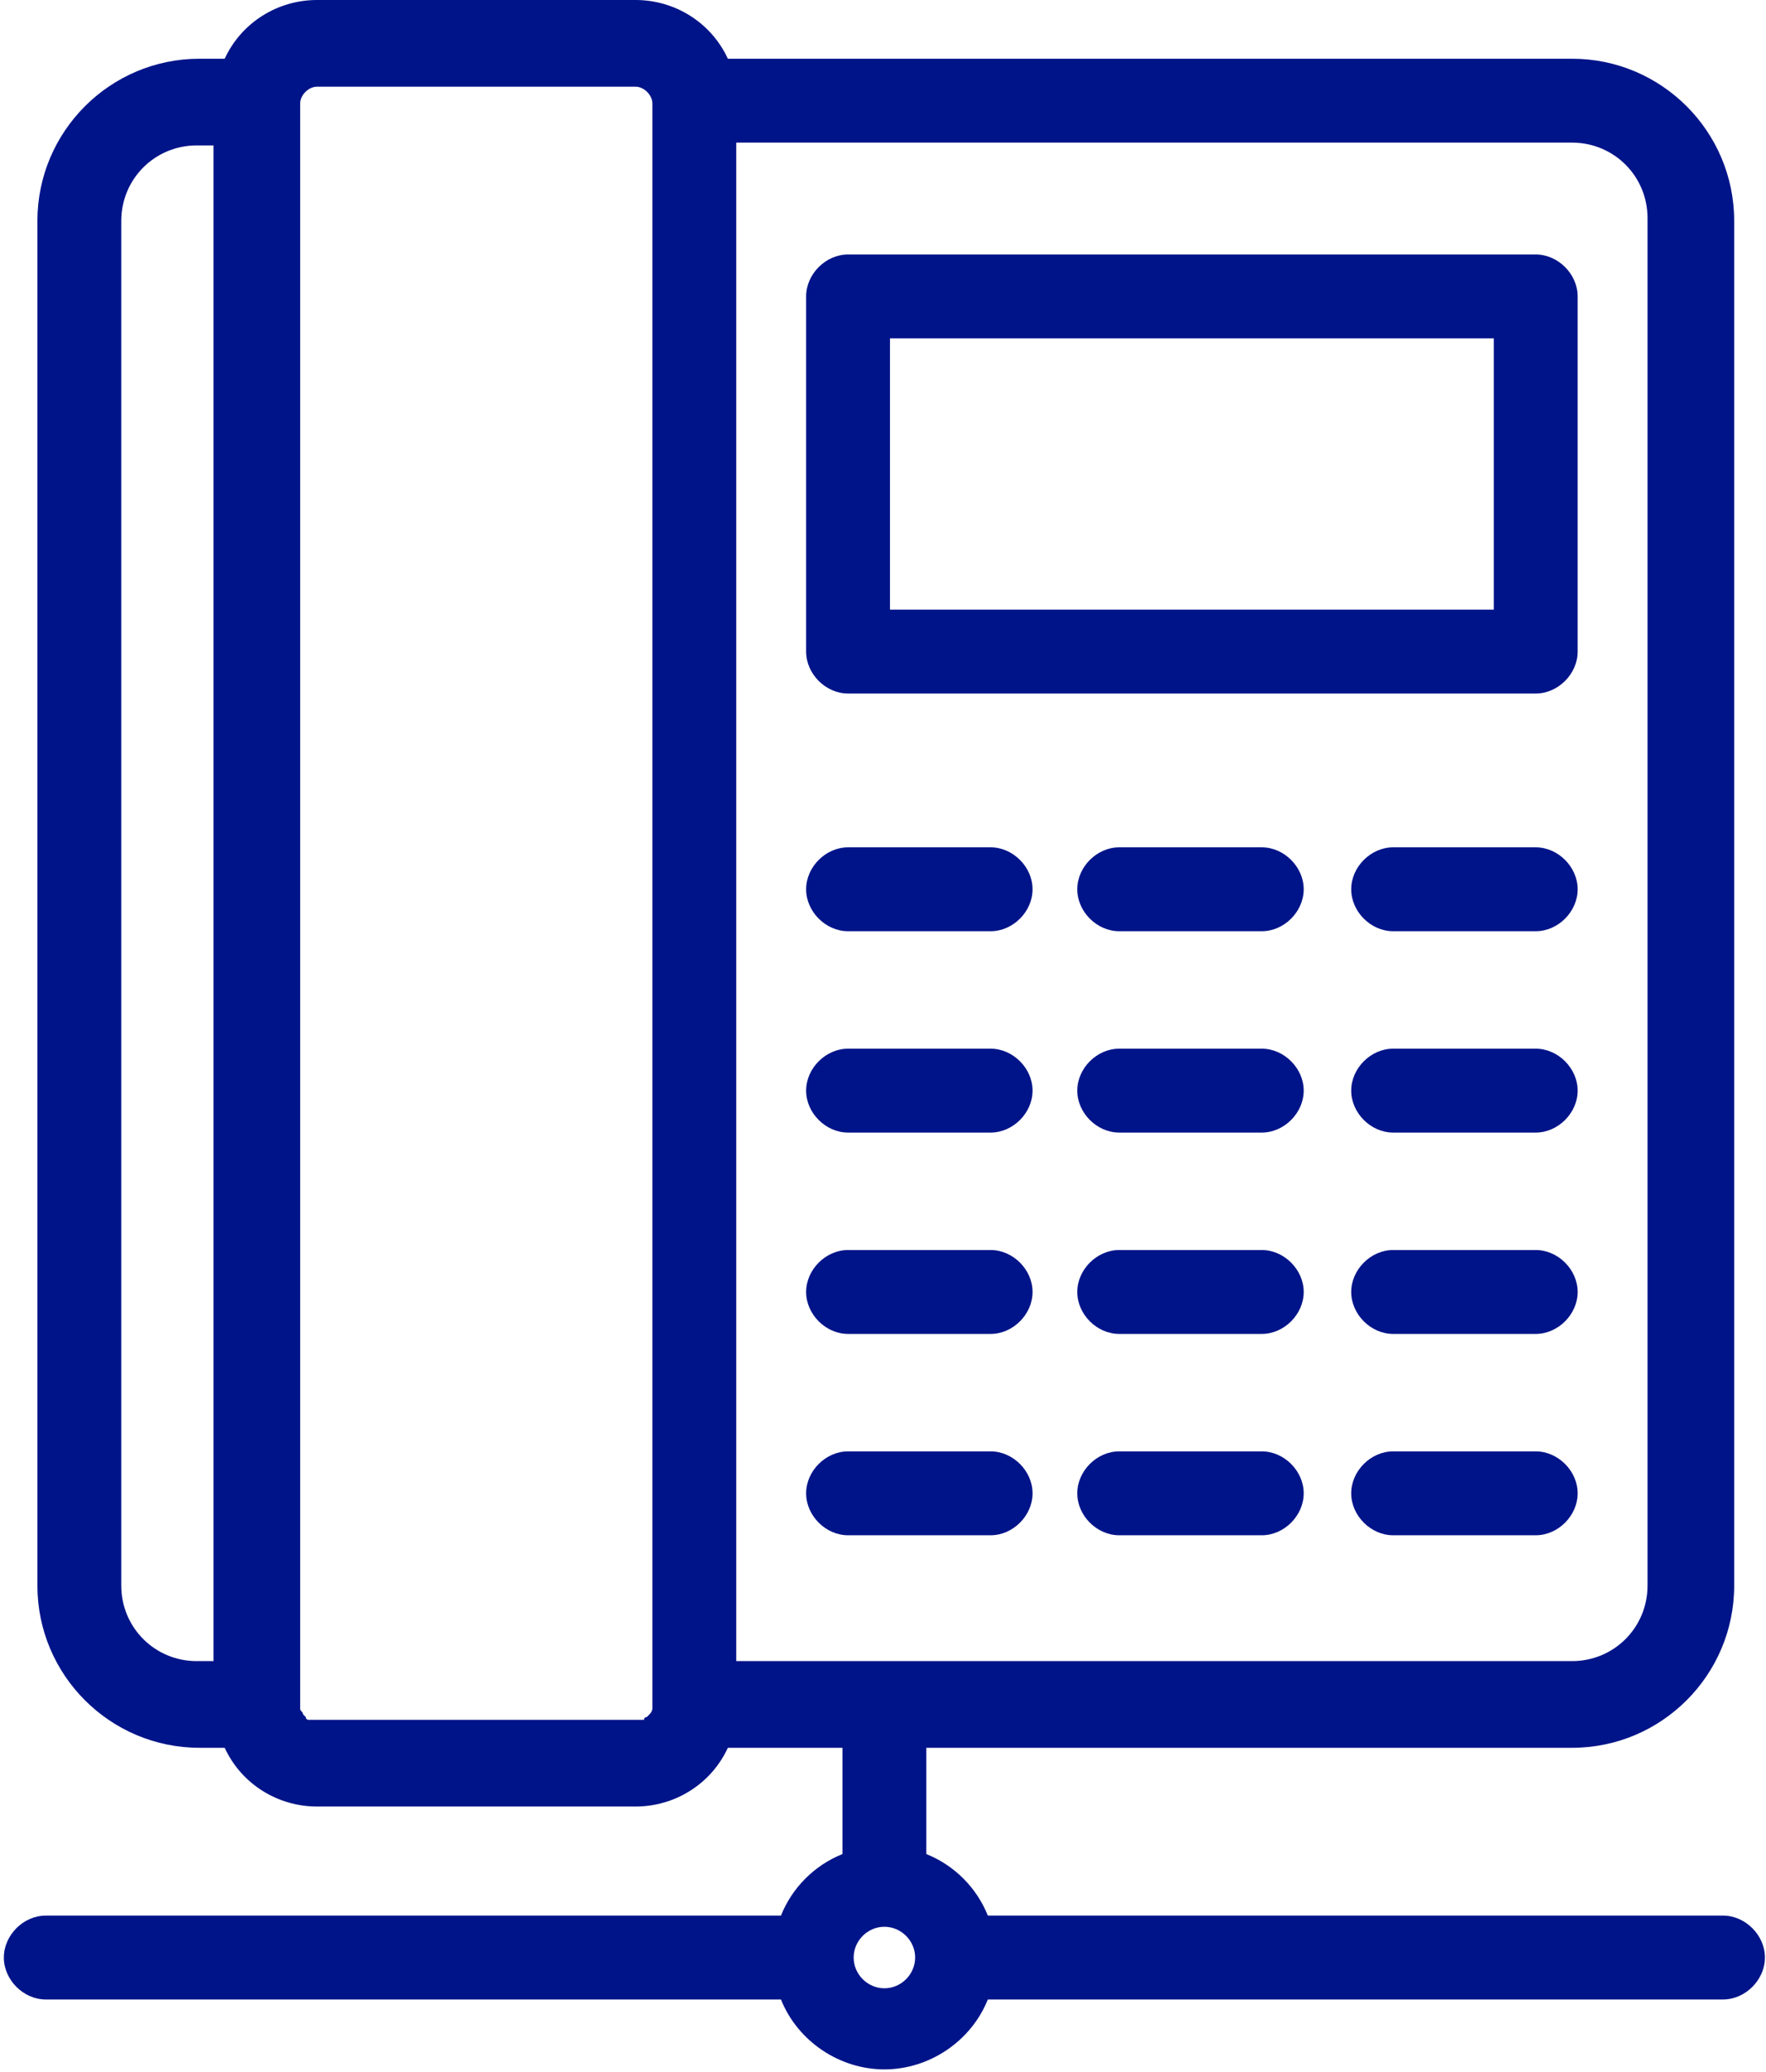
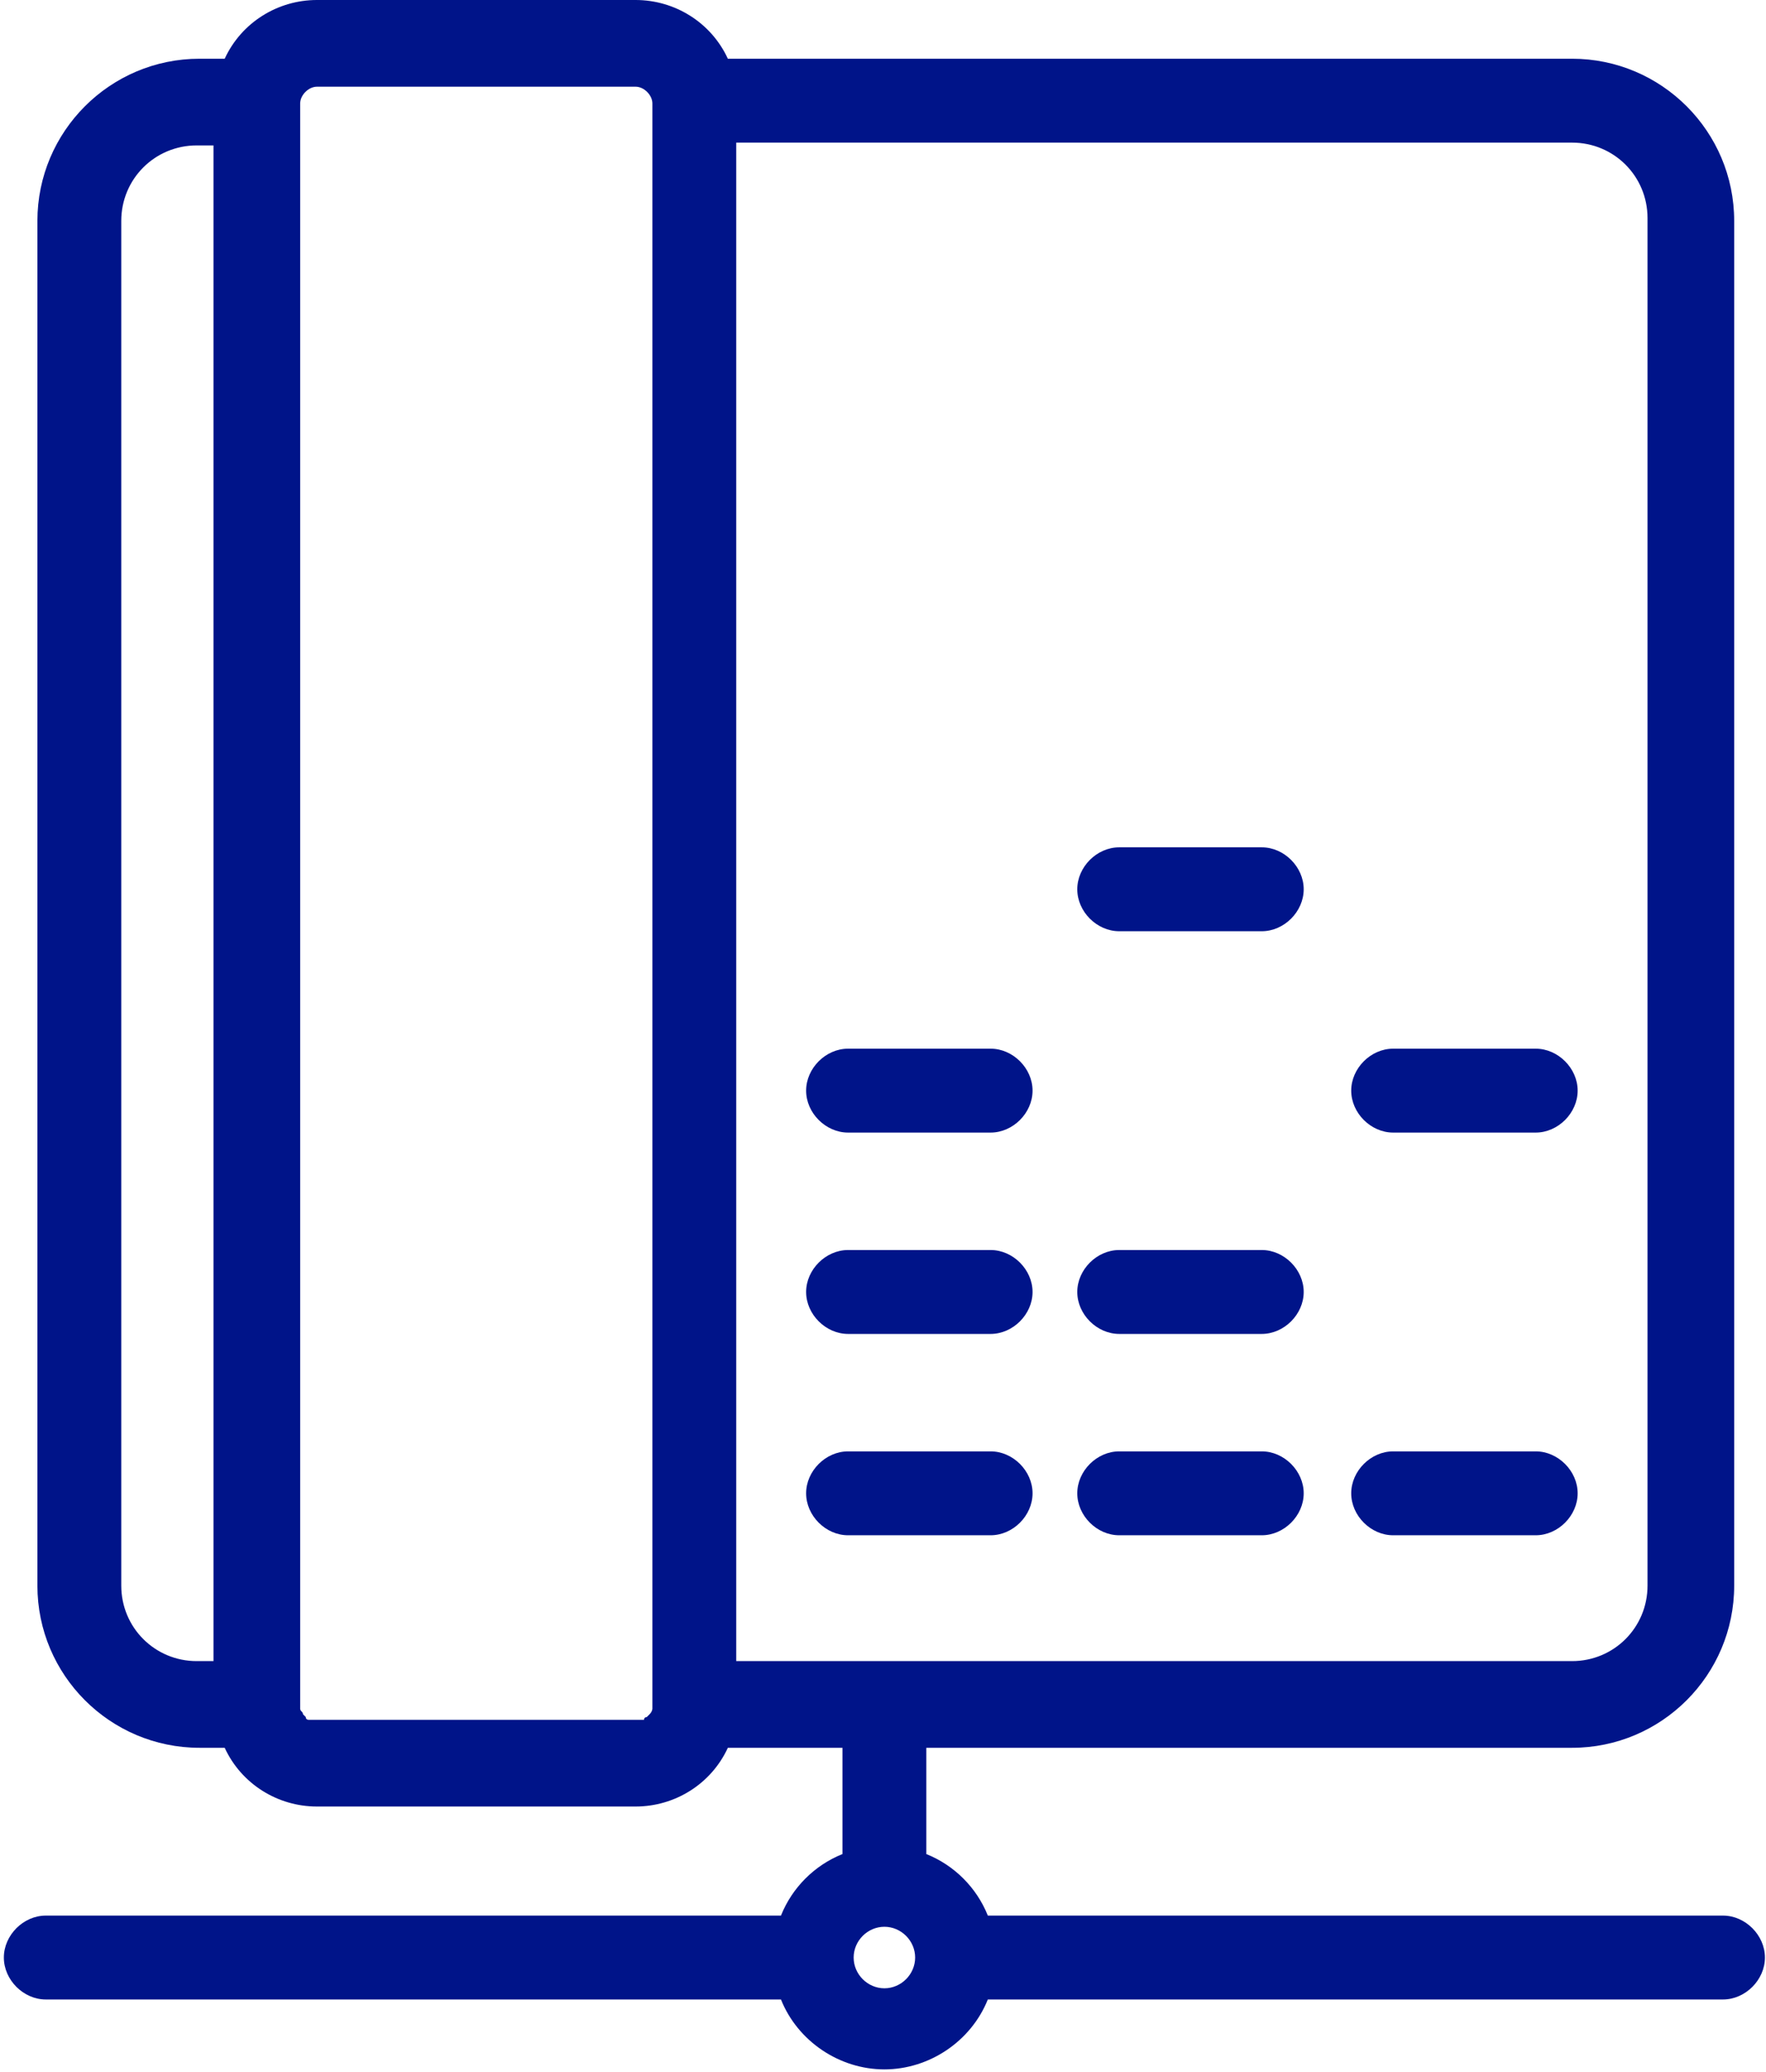
<svg xmlns="http://www.w3.org/2000/svg" xml:space="preserve" width="11.272mm" height="13.221mm" version="1.1" style="shape-rendering:geometricPrecision; text-rendering:geometricPrecision; image-rendering:optimizeQuality; fill-rule:evenodd; clip-rule:evenodd" viewBox="0 0 6.31 7.41" enable-background="new 0 0 55.074 51.566">
  <defs>
    <style type="text/css">
   
    .fil0 {fill:#001489}
   
  </style>
  </defs>
  <g id="Слой_x0020_1">
    <g id="_2212406871744">
      <g>
        <path class="fil0" d="M6.16 6.85l-2.63 0c-0.04,-0.1 -0.12,-0.18 -0.22,-0.22l0 -0.38 2.31 -0c0.32,0 0.58,-0.26 0.58,-0.58l0 -0.87 -0 -4.01c0,-0.32 -0.26,-0.58 -0.58,-0.58l-3.02 0c-0.06,-0.13 -0.19,-0.21 -0.33,-0.21l-1.14 0c-0.14,0 -0.27,0.08 -0.33,0.21l-0.09 0c-0.32,0 -0.58,0.26 -0.58,0.58l0 4.88c0,0.32 0.26,0.58 0.58,0.58l0.09 0c0.06,0.13 0.19,0.21 0.33,0.21l1.14 0c0.14,0 0.27,-0.08 0.33,-0.21l0.41 0 0 0.38c-0.1,0.04 -0.18,0.12 -0.22,0.22l-2.63 0c-0.08,0 -0.15,0.07 -0.15,0.15 0,0.08 0.07,0.15 0.15,0.15l2.63 -0c0.06,0.15 0.21,0.25 0.37,0.25 0.16,0 0.31,-0.1 0.37,-0.25l2.63 0c0.08,0 0.15,-0.07 0.15,-0.15 0,-0.08 -0.07,-0.15 -0.15,-0.15zm-3 0.04c0.06,0 0.11,0.05 0.11,0.11 0,0.06 -0.05,0.11 -0.11,0.11 -0.06,0 -0.11,-0.05 -0.11,-0.11 0,-0.06 0.05,-0.11 0.11,-0.11zm2.73 -1.22c0,0.15 -0.12,0.27 -0.27,0.27l-2.99 0 0 -5.43 2.99 0c0.15,0 0.27,0.12 0.27,0.27l-0 3.83 -0 0 0 1.05zm-3.56 -5.31l0 5.73c0,0 -0,0.01 -0,0.02 -0,0 -0,0.01 -0.01,0.02 -0,0 -0.01,0.01 -0.01,0.01 -0,0 -0.01,0 -0.01,0.01 -0,0 -0,0 -0.01,0 -0.01,0 -0.02,0 -0.02,0l-1.14 0c-0.01,0 -0.01,-0 -0.02,-0 -0,-0 -0,-0 -0.01,-0 -0,-0 -0.01,-0 -0.01,-0.01 -0,-0 -0.01,-0.01 -0.01,-0.01 -0,-0.01 -0.01,-0.01 -0.01,-0.02 -0,-0.01 -0,-0.01 -0,-0.01l0 -5.73c0,-0.03 0.03,-0.06 0.06,-0.06l1.14 0c0.03,0 0.06,0.03 0.06,0.06zm-1.57 0.15l0 5.43 -0.06 0c-0.15,0 -0.27,-0.12 -0.27,-0.27l0 -4.88c0,-0.15 0.12,-0.27 0.27,-0.27l0.06 0z" />
-         <path class="fil0" d="M5.49 0.91l-2.46 0c-0.08,0 -0.15,0.07 -0.15,0.15l0 1.27c0,0.08 0.07,0.15 0.15,0.15l2.46 0c0.08,0 0.15,-0.07 0.15,-0.15l0 -1.27c-0,-0.08 -0.07,-0.15 -0.15,-0.15zm-2.31 1.27l0 -0.97 2.16 0 0 0.97 -2.16 0z" />
-         <path class="fil0" d="M3.54 3.03l-0.51 0c-0.08,0 -0.15,0.07 -0.15,0.15 0,0.08 0.07,0.15 0.15,0.15l0.51 0c0.08,-0 0.15,-0.07 0.15,-0.15 0,-0.08 -0.07,-0.15 -0.15,-0.15z" />
        <path class="fil0" d="M4.51 3.03l-0.51 0c-0.08,0 -0.15,0.07 -0.15,0.15 0,0.08 0.07,0.15 0.15,0.15l0.51 0c0.08,-0 0.15,-0.07 0.15,-0.15 0,-0.08 -0.07,-0.15 -0.15,-0.15z" />
-         <path class="fil0" d="M5.49 3.03l-0.51 0c-0.08,0 -0.15,0.07 -0.15,0.15 0,0.08 0.07,0.15 0.15,0.15l0.51 0c0.08,-0 0.15,-0.07 0.15,-0.15 0,-0.08 -0.07,-0.15 -0.15,-0.15z" />
        <path class="fil0" d="M5.49 3.75l-0.51 0c-0.08,0 -0.15,0.07 -0.15,0.15 0,0.08 0.07,0.15 0.15,0.15l0.51 0c0.08,0 0.15,-0.07 0.15,-0.15 0,-0.08 -0.07,-0.15 -0.15,-0.15z" />
        <path class="fil0" d="M3.54 3.75l-0.51 0c-0.08,0 -0.15,0.07 -0.15,0.15 0,0.08 0.07,0.15 0.15,0.15l0.51 0c0.08,0 0.15,-0.07 0.15,-0.15 0,-0.08 -0.07,-0.15 -0.15,-0.15z" />
-         <path class="fil0" d="M4.51 3.75l-0.51 0c-0.08,0 -0.15,0.07 -0.15,0.15 0,0.08 0.07,0.15 0.15,0.15l0.51 0c0.08,0 0.15,-0.07 0.15,-0.15 0,-0.08 -0.07,-0.15 -0.15,-0.15z" />
        <path class="fil0" d="M3.54 4.47l-0.51 0c-0.08,0 -0.15,0.07 -0.15,0.15 0,0.08 0.07,0.15 0.15,0.15l0.51 -0c0.08,-0 0.15,-0.07 0.15,-0.15 0,-0.08 -0.07,-0.15 -0.15,-0.15z" />
        <path class="fil0" d="M4.51 4.47l-0.51 0c-0.08,0 -0.15,0.07 -0.15,0.15 0,0.08 0.07,0.15 0.15,0.15l0.51 -0c0.08,-0 0.15,-0.07 0.15,-0.15 0,-0.08 -0.07,-0.15 -0.15,-0.15z" />
-         <path class="fil0" d="M5.49 4.47l-0.51 0c-0.08,0 -0.15,0.07 -0.15,0.15 0,0.08 0.07,0.15 0.15,0.15l0.51 -0c0.08,-0 0.15,-0.07 0.15,-0.15 0,-0.08 -0.07,-0.15 -0.15,-0.15z" />
        <path class="fil0" d="M3.54 5.19l-0.51 0c-0.08,0 -0.15,0.07 -0.15,0.15 0,0.08 0.07,0.15 0.15,0.15l0.51 0c0.08,-0 0.15,-0.07 0.15,-0.15 0,-0.08 -0.07,-0.15 -0.15,-0.15z" />
        <path class="fil0" d="M4.51 5.19l-0.51 0c-0.08,0 -0.15,0.07 -0.15,0.15 0,0.08 0.07,0.15 0.15,0.15l0.51 0c0.08,-0 0.15,-0.07 0.15,-0.15 0,-0.08 -0.07,-0.15 -0.15,-0.15z" />
        <path class="fil0" d="M5.49 5.19l-0.51 0c-0.08,0 -0.15,0.07 -0.15,0.15 0,0.08 0.07,0.15 0.15,0.15l0.51 0c0.08,-0 0.15,-0.07 0.15,-0.15 0,-0.08 -0.07,-0.15 -0.15,-0.15z" />
      </g>
    </g>
  </g>
</svg>